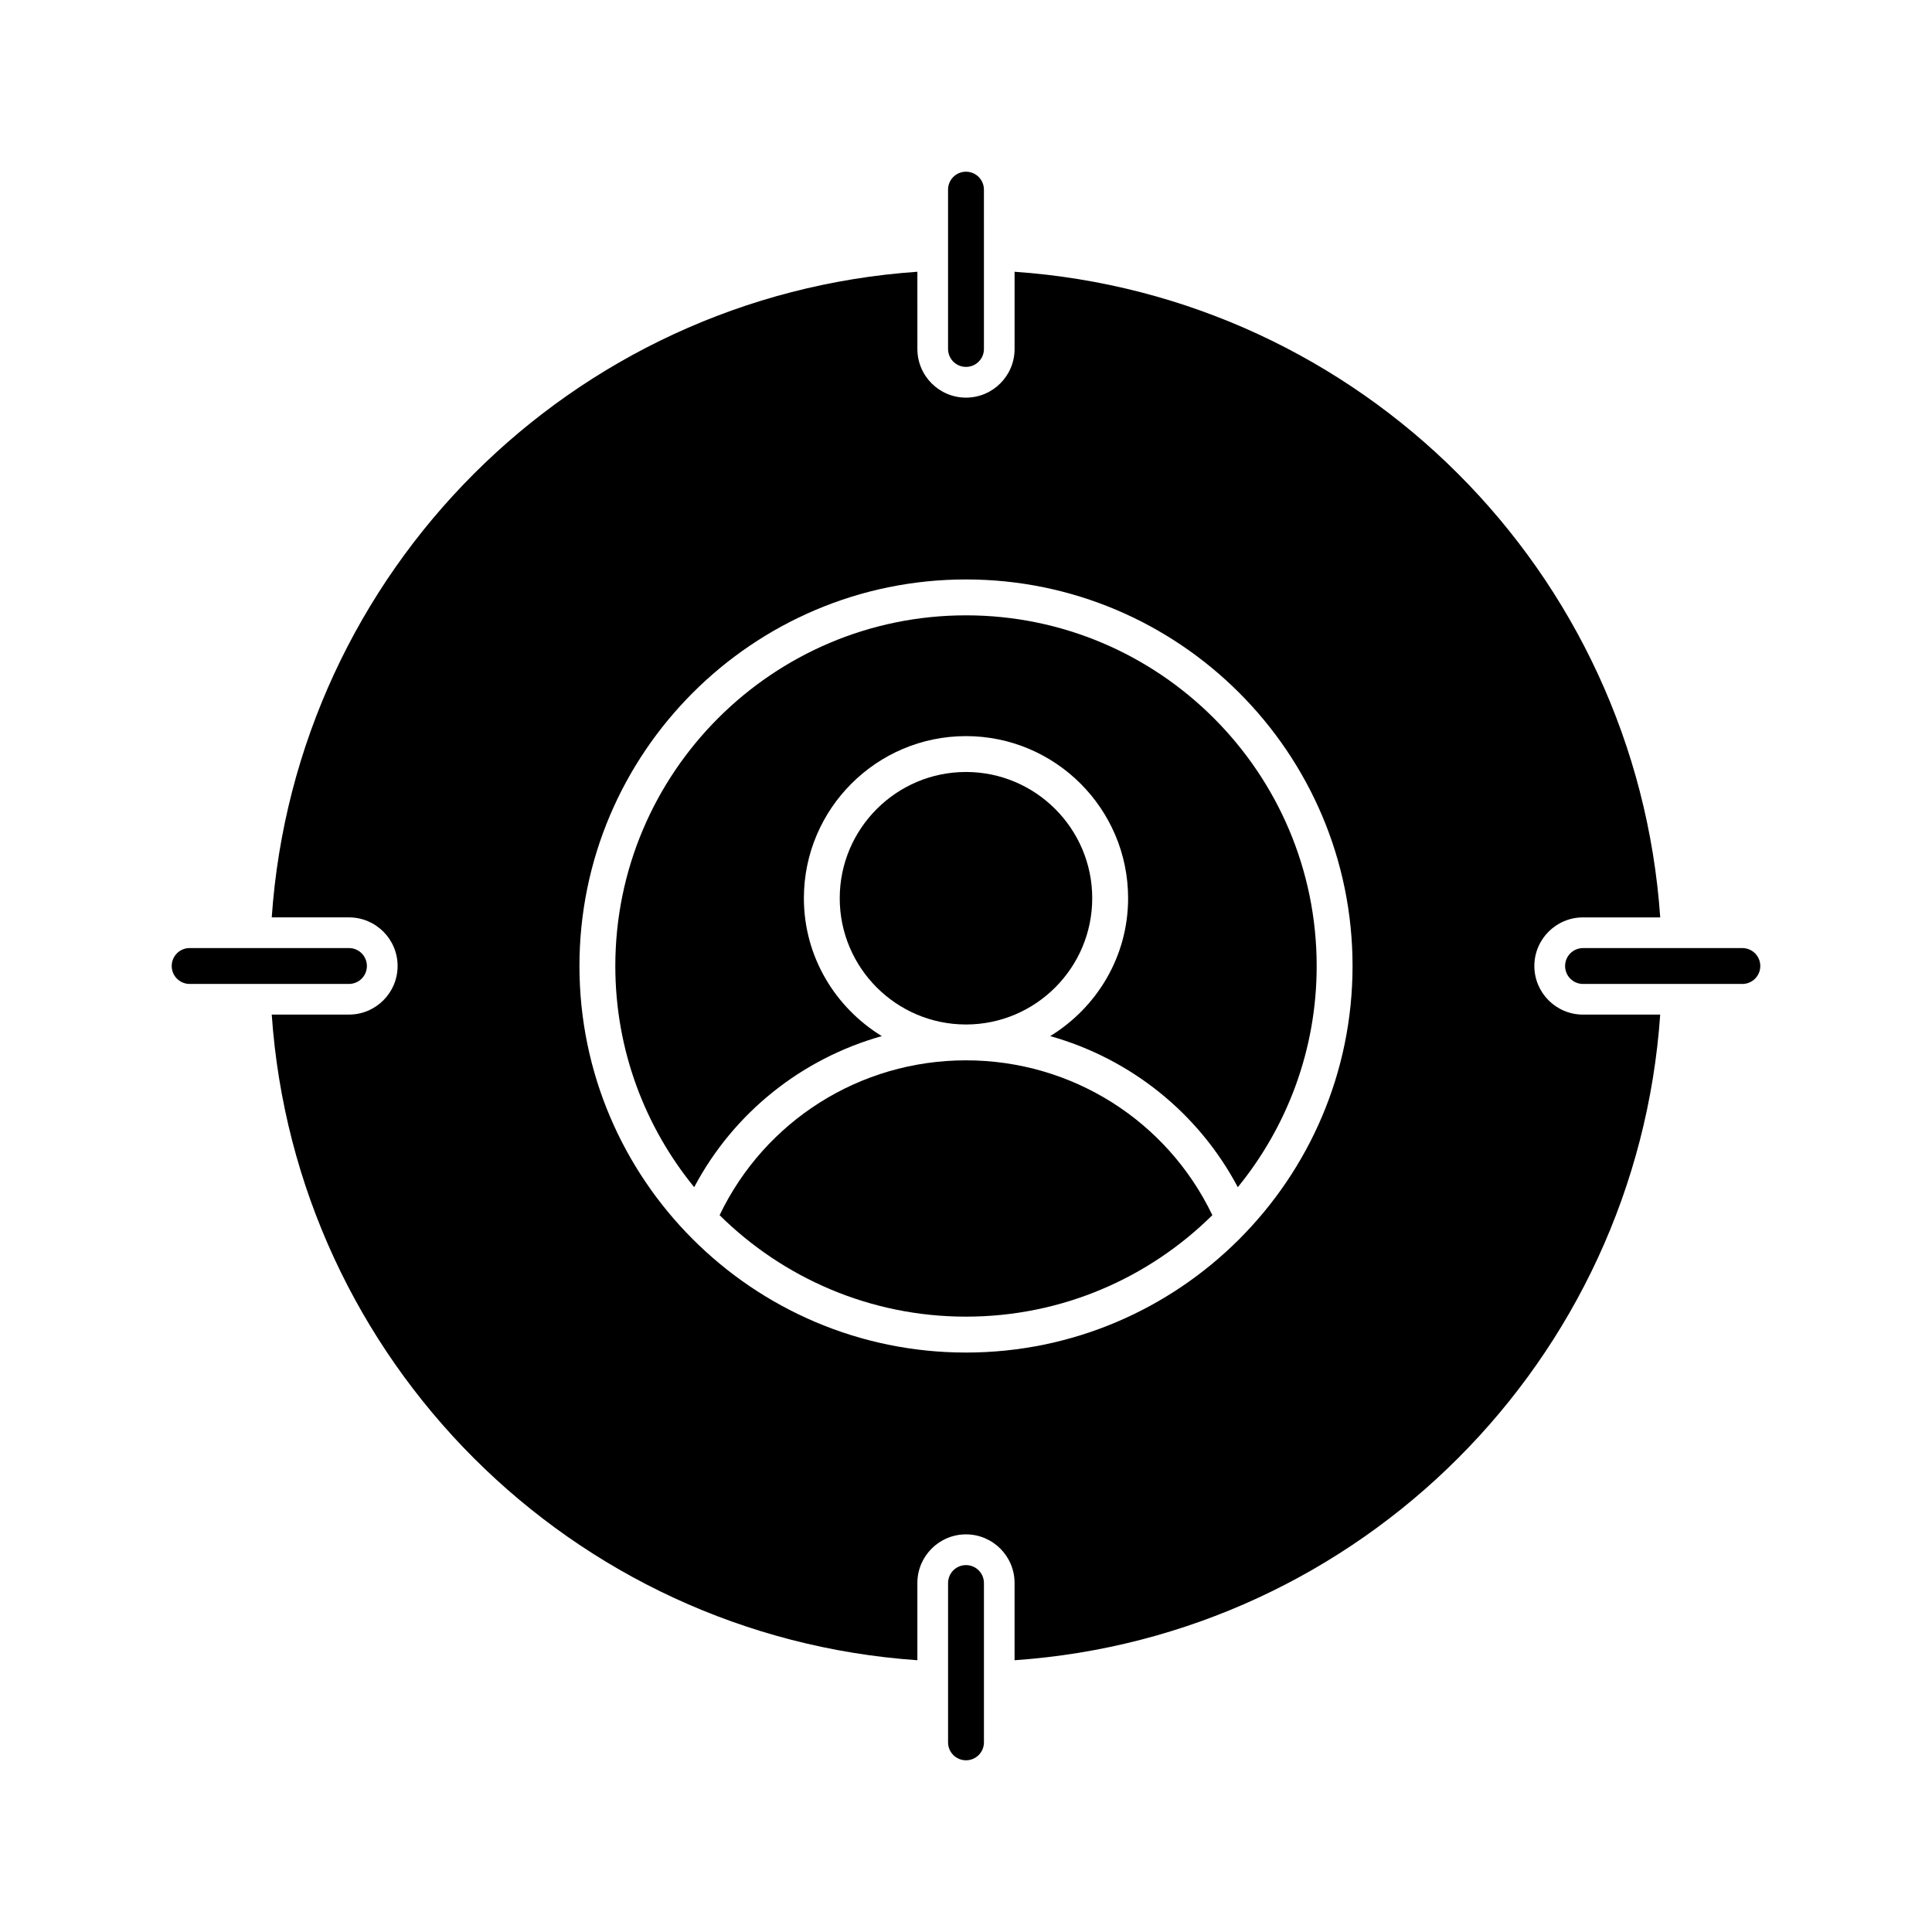
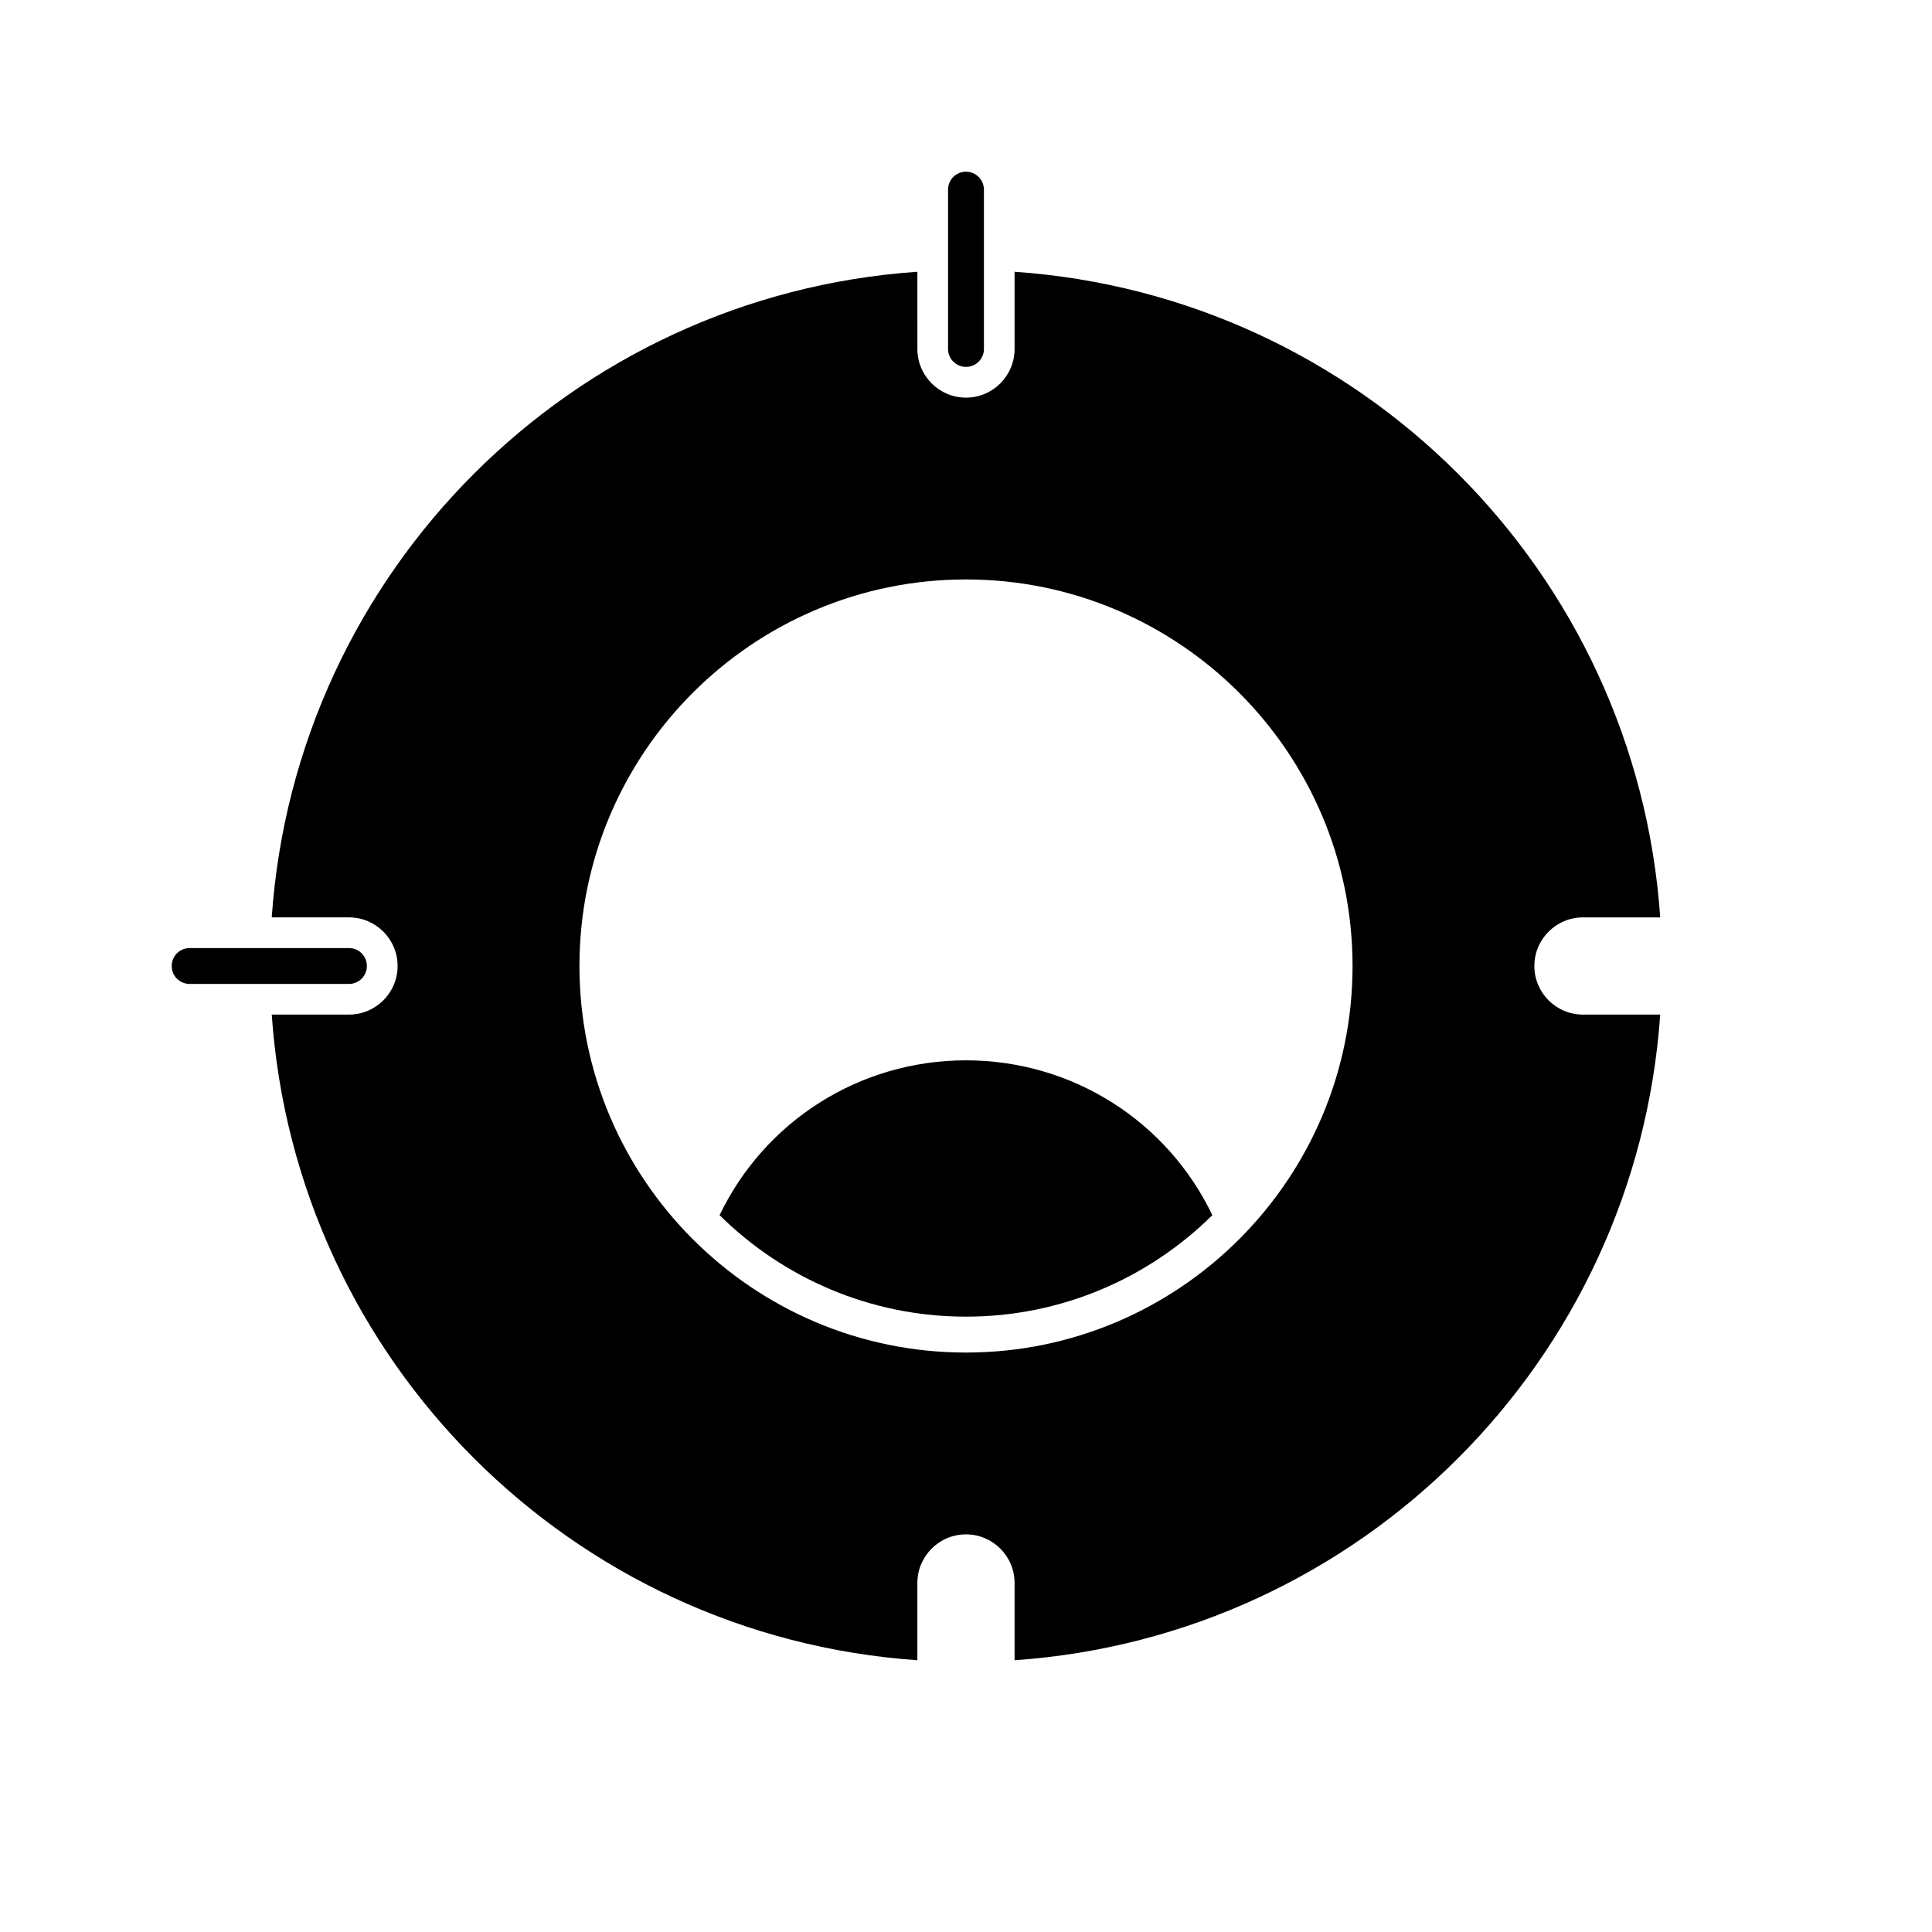
<svg xmlns="http://www.w3.org/2000/svg" fill="#000000" width="800px" height="800px" version="1.1" viewBox="144 144 512 512">
  <g>
-     <path d="m400.05 425c-0.02 0-0.035 0.004-0.055 0.004-0.02 0-0.035-0.004-0.055-0.004-28.105 0.02-53.262 16.07-65.238 41.035 16.805 16.605 39.863 26.891 65.297 26.891 25.43 0 48.492-10.285 65.289-26.895-11.977-24.965-37.133-41.012-65.238-41.031z" />
-     <path d="m400.05 415.5c18.418-0.031 33.402-15.023 33.402-33.461 0-18.445-15.012-33.457-33.457-33.457s-33.457 15.012-33.457 33.457c0 18.438 14.98 33.43 33.402 33.461 0.02 0 0.035-0.004 0.055-0.004 0.016 0 0.035 0.004 0.055 0.004z" />
-     <path d="m400 307.07c-51.242 0-92.934 41.691-92.934 92.934 0 22.211 7.852 42.609 20.902 58.613 10.457-19.75 28.512-34.07 49.715-40.039-12.328-7.562-20.645-21.047-20.645-36.539 0-23.691 19.273-42.961 42.961-42.961 23.691 0 42.961 19.273 42.961 42.961 0 15.492-8.316 28.977-20.645 36.539 21.199 5.965 39.254 20.289 49.715 40.039 13.047-16.004 20.902-36.402 20.902-58.613-0.004-51.242-41.691-92.934-92.934-92.934z" />
+     <path d="m400.05 425c-0.02 0-0.035 0.004-0.055 0.004-0.02 0-0.035-0.004-0.055-0.004-28.105 0.02-53.262 16.07-65.238 41.035 16.805 16.605 39.863 26.891 65.297 26.891 25.43 0 48.492-10.285 65.289-26.895-11.977-24.965-37.133-41.012-65.238-41.031" />
    <path d="m550.62 400c0-7.106 5.777-12.879 12.883-12.879h20.473c-6.344-91.66-79.441-164.75-171.1-171.1v20.473c0 7.106-5.777 12.883-12.879 12.883-7.106 0-12.879-5.777-12.879-12.883l-0.004-20.477c-91.656 6.344-164.75 79.441-171.1 171.1h20.473c7.106 0 12.883 5.777 12.883 12.879 0 7.102-5.777 12.879-12.883 12.879l-20.473 0.004c6.344 91.66 79.441 164.75 171.1 171.1v-20.473c0-7.106 5.777-12.883 12.879-12.883 7.106 0 12.879 5.777 12.879 12.883v20.473c91.66-6.344 164.75-79.441 171.1-171.1h-20.473c-7.102 0-12.879-5.777-12.879-12.879zm-150.62 102.44c-56.488 0-102.44-45.949-102.44-102.44-0.004-56.488 45.949-102.44 102.44-102.44 56.484 0 102.44 45.953 102.44 102.44 0 56.484-45.953 102.44-102.44 102.44z" />
    <path d="m400 241.23c2.629 0 4.754-2.125 4.754-4.754l-0.004-42.219c0-2.629-2.125-4.754-4.754-4.754s-4.754 2.125-4.754 4.754v42.219c0.004 2.629 2.129 4.754 4.758 4.754z" />
-     <path d="m400 558.77c-2.629 0-4.754 2.125-4.754 4.754v42.219c0 2.629 2.125 4.754 4.754 4.754s4.754-2.125 4.754-4.754v-42.219c-0.004-2.629-2.129-4.754-4.754-4.754z" />
    <path d="m241.23 400c0-2.629-2.125-4.754-4.754-4.754h-42.219c-2.629 0-4.754 2.125-4.754 4.754s2.125 4.754 4.754 4.754h42.219c2.629-0.004 4.754-2.129 4.754-4.754z" />
-     <path d="m605.74 395.25h-42.219c-2.629 0-4.754 2.125-4.754 4.754s2.125 4.754 4.754 4.754h42.219c2.629 0 4.754-2.125 4.754-4.754s-2.125-4.754-4.754-4.754z" />
  </g>
</svg>